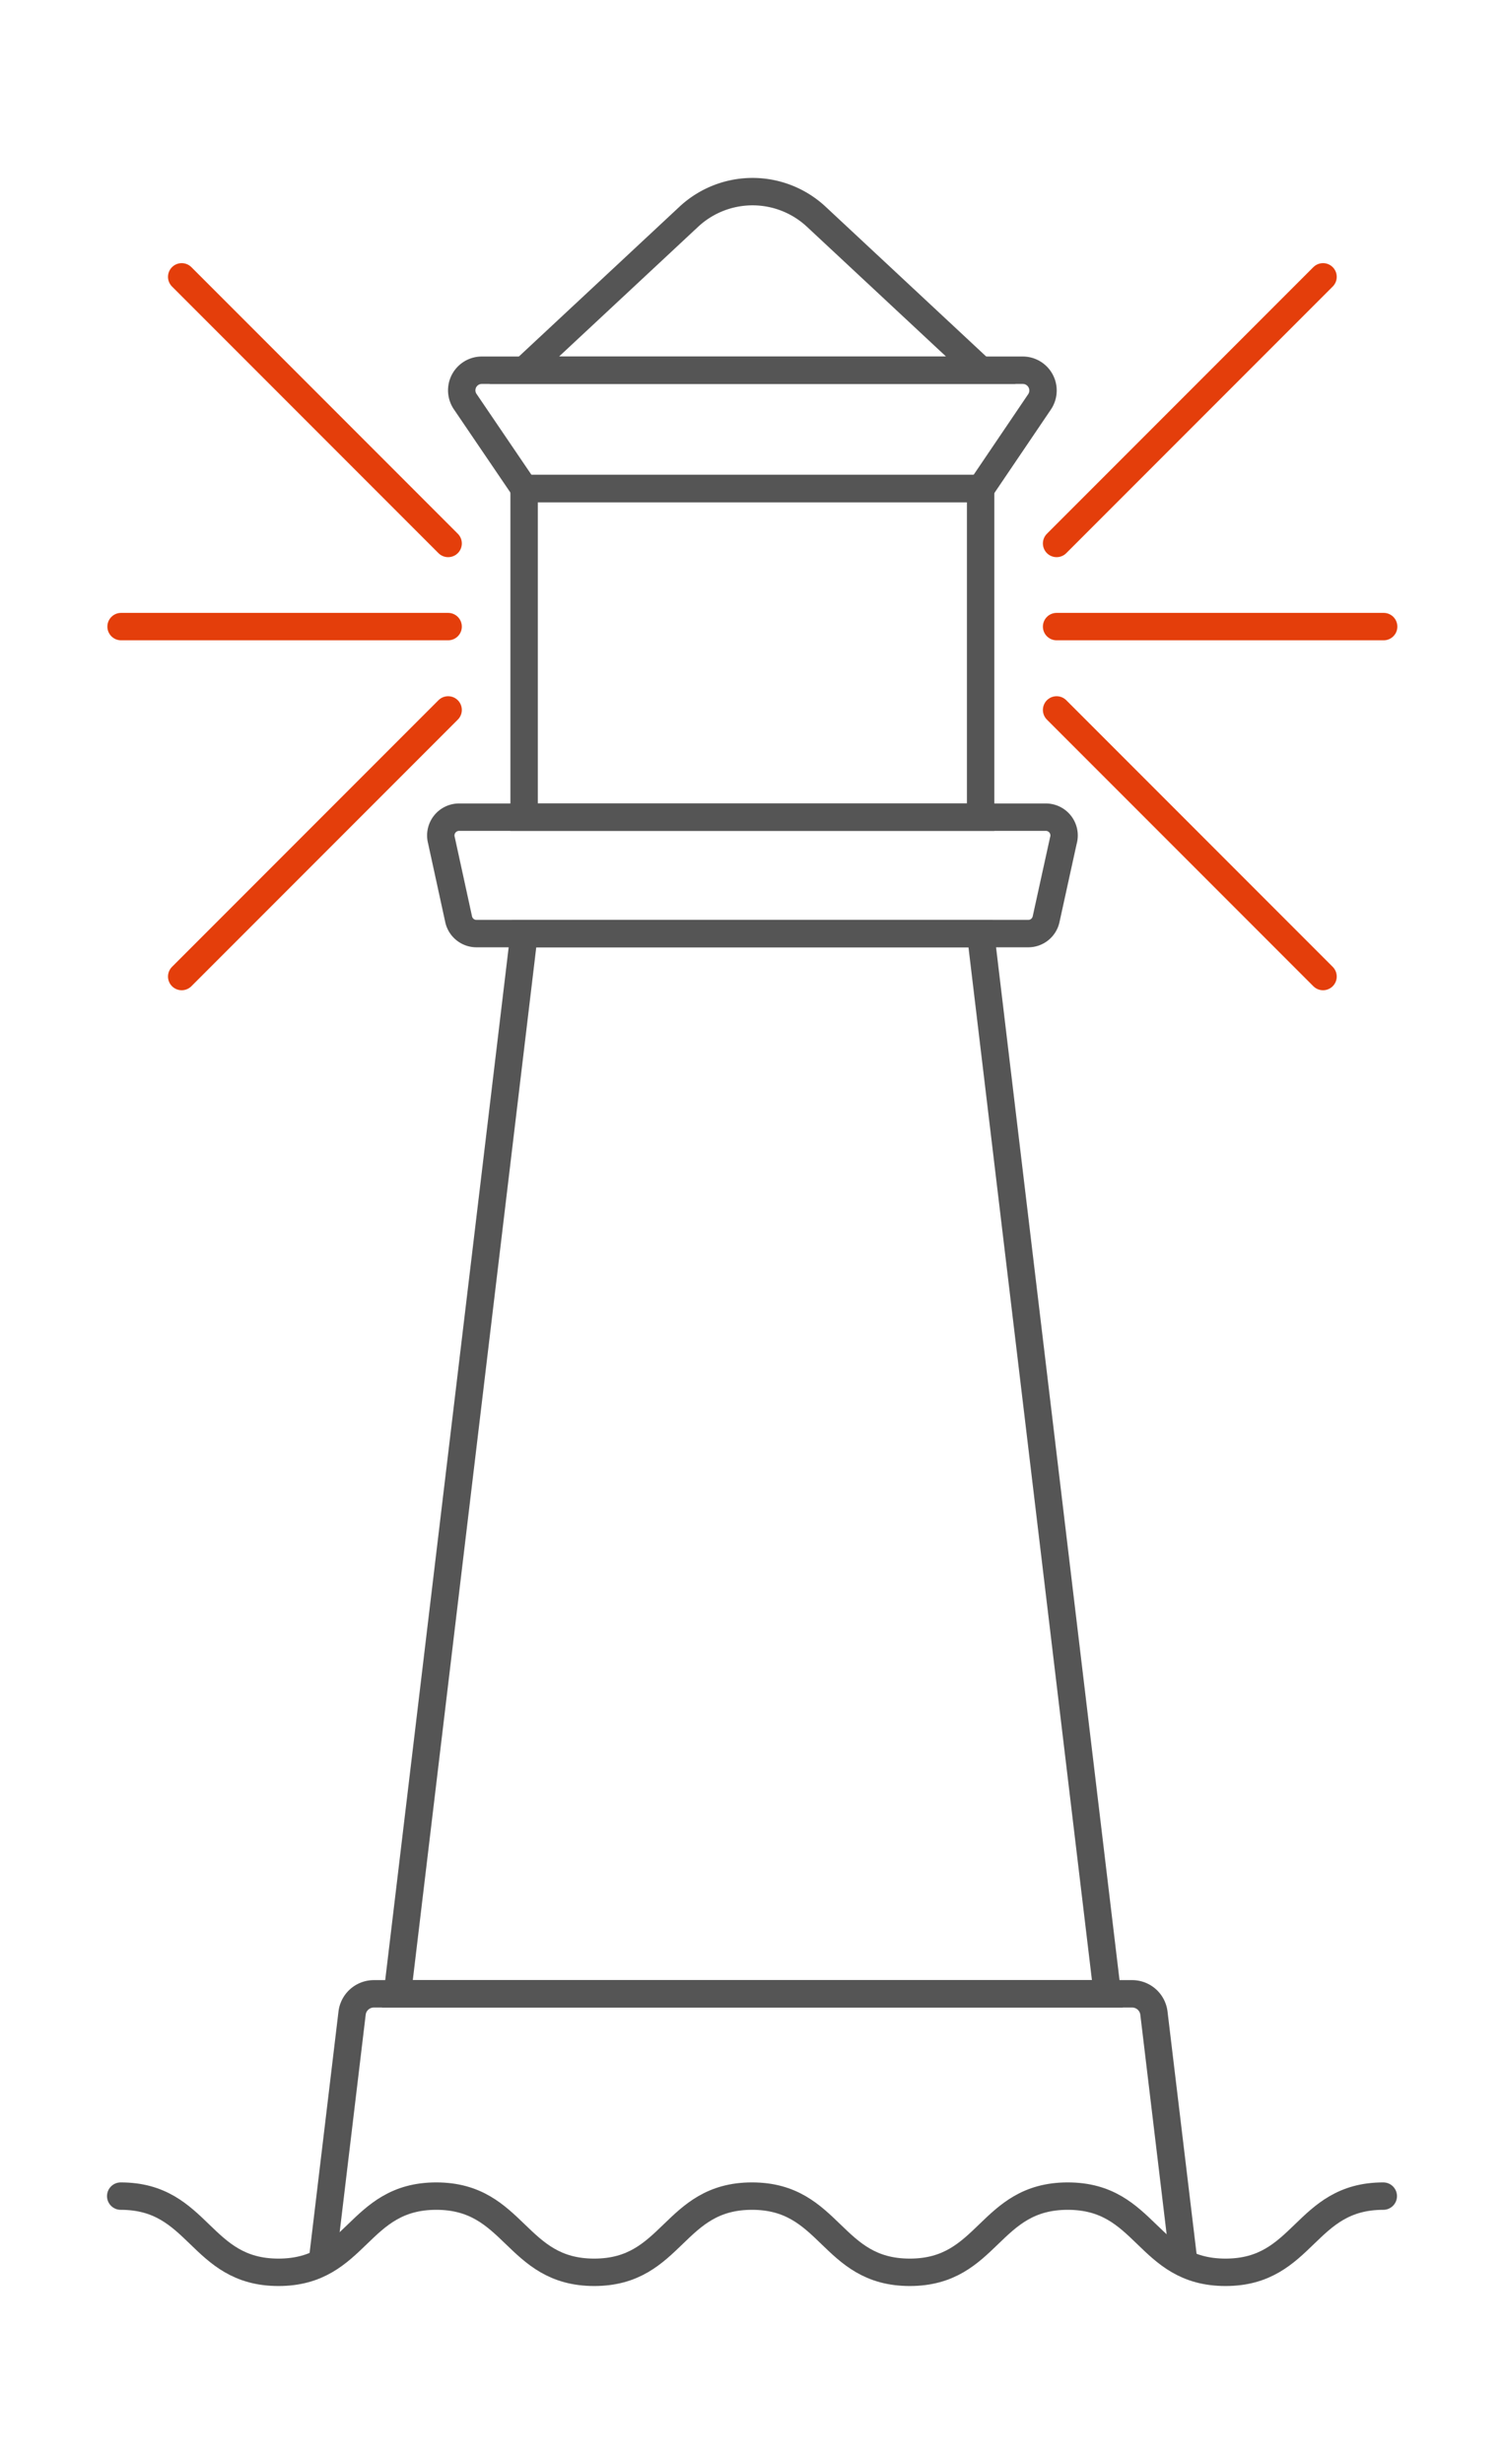
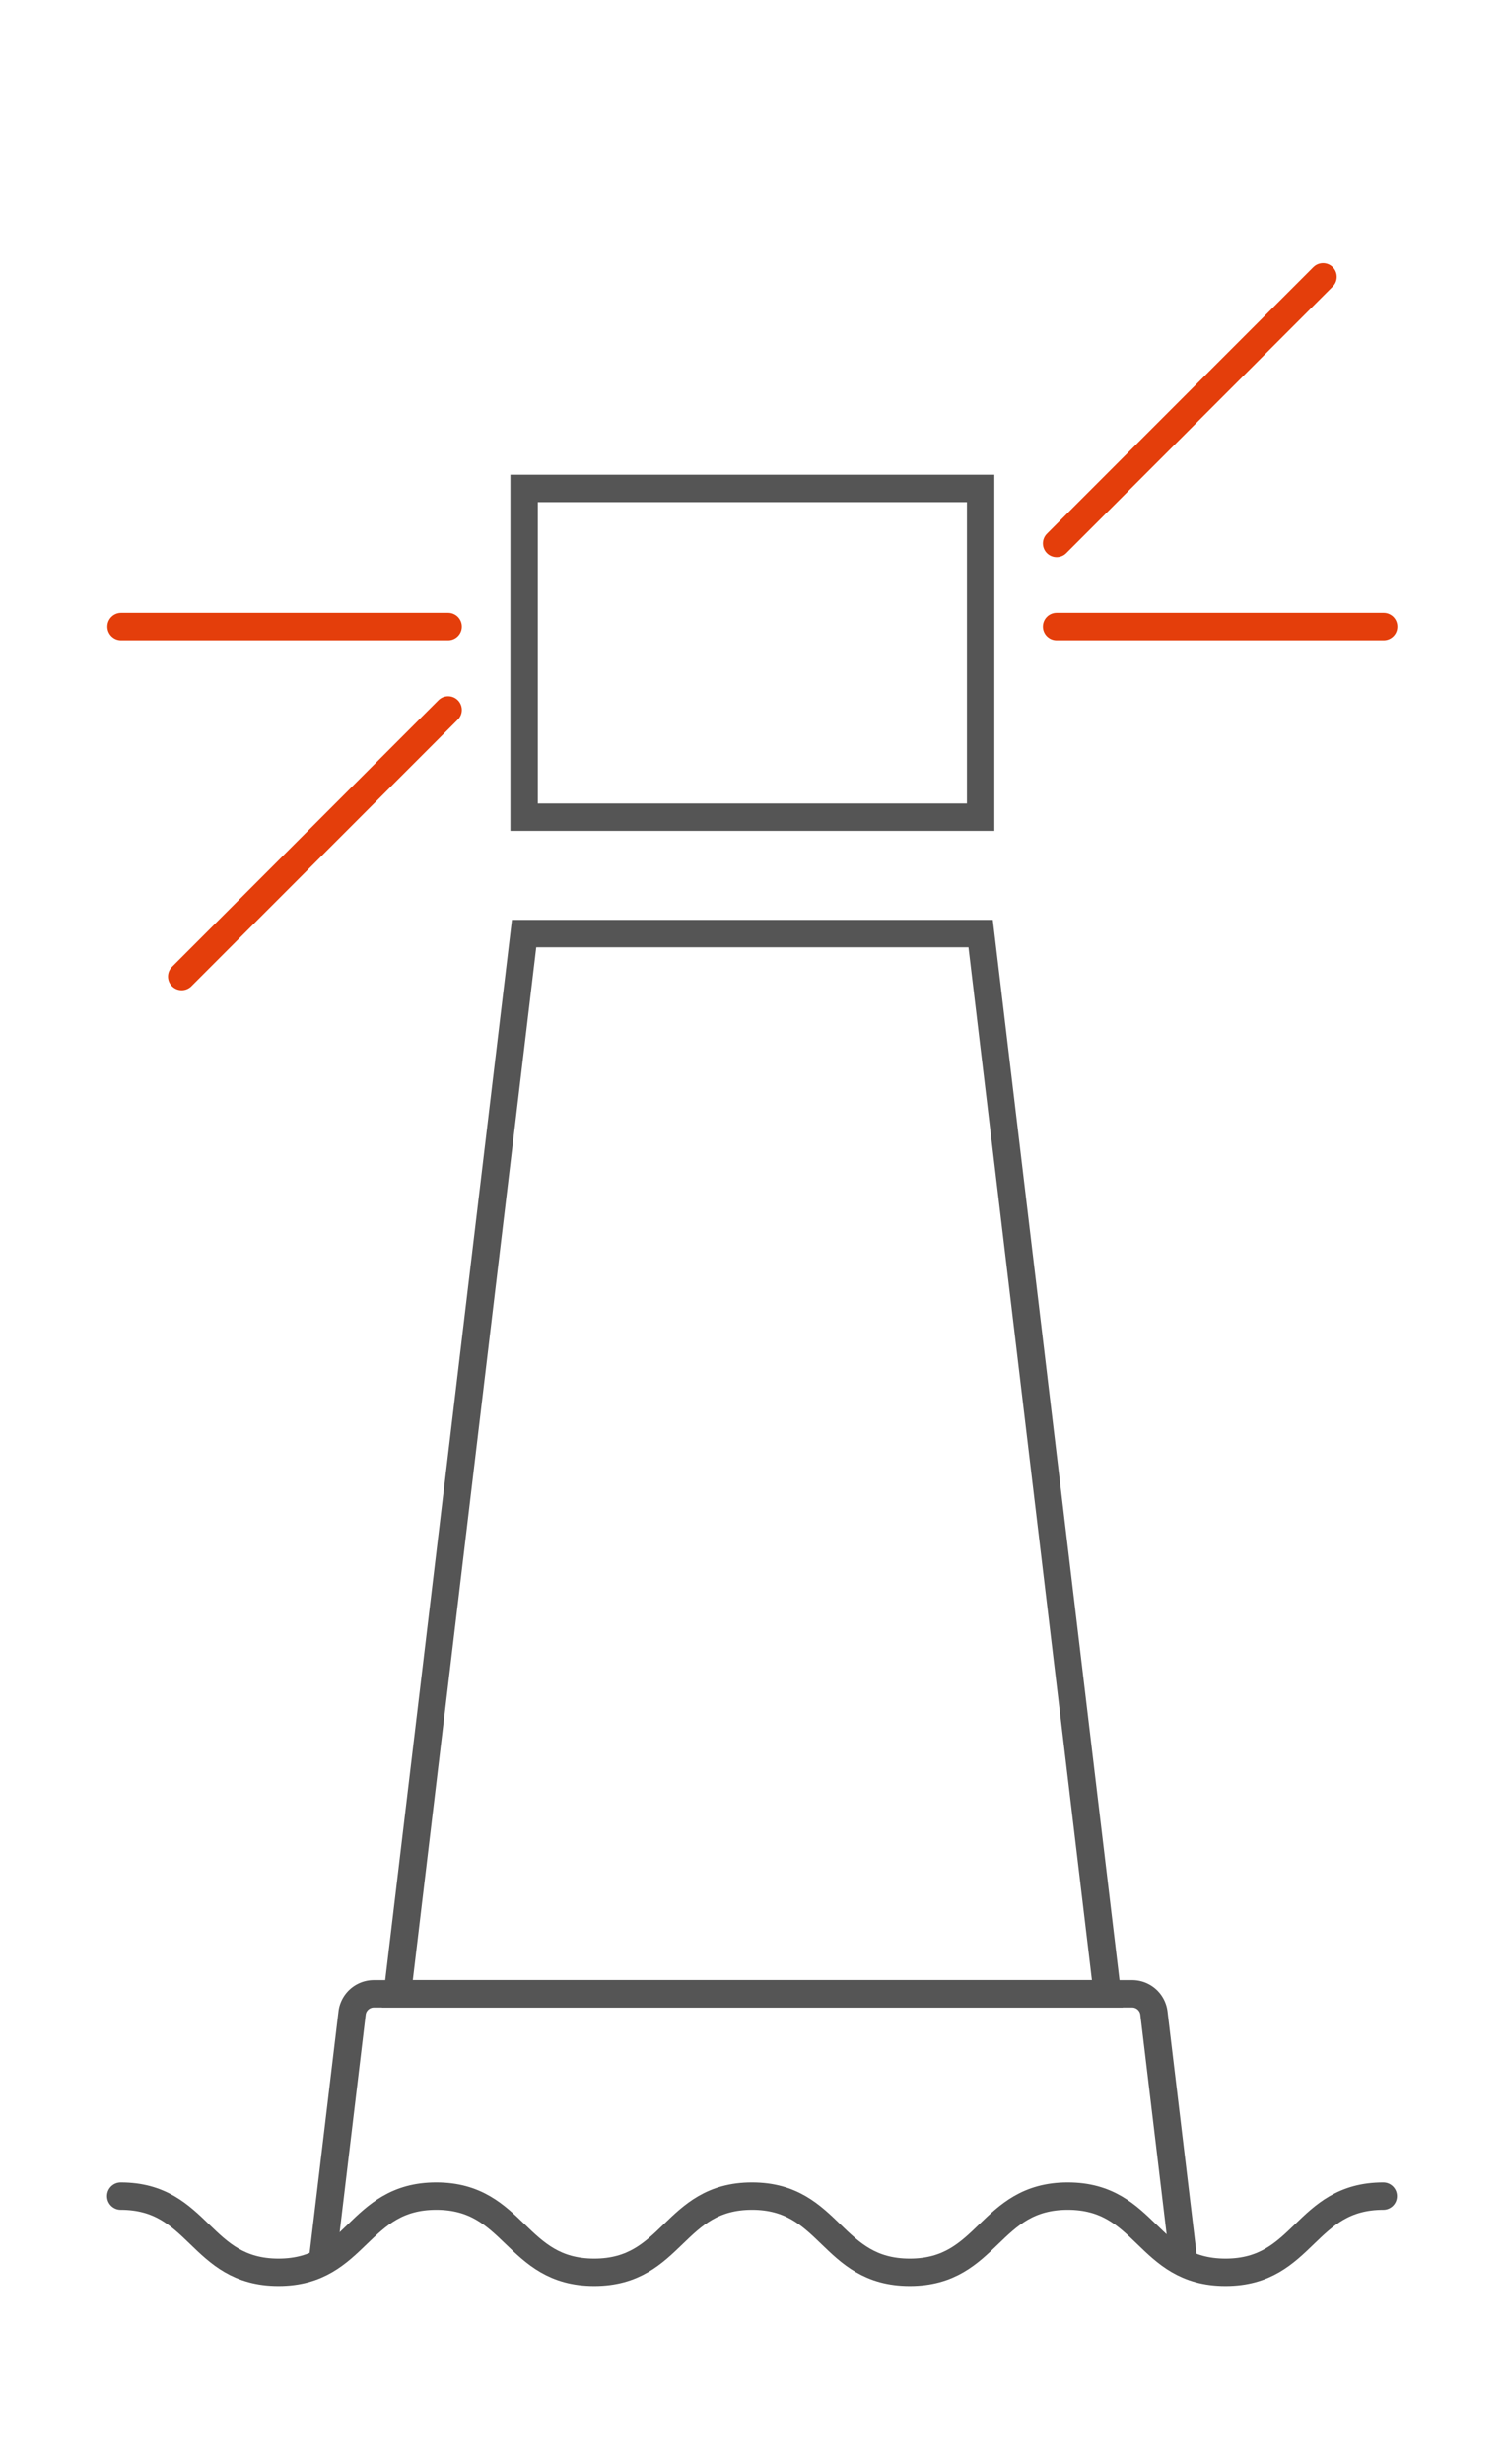
<svg xmlns="http://www.w3.org/2000/svg" id="Ebene_1" data-name="Ebene 1" viewBox="0 0 82.36 134.85">
  <defs>
    <style>.cls-1,.cls-2,.cls-3,.cls-4{fill:none;stroke-miterlimit:10;stroke-width:1.5px;}.cls-1,.cls-2,.cls-3{stroke:#555;}.cls-1,.cls-4{stroke-linecap:round;}.cls-3{stroke-linecap:square;}.cls-4{stroke:#e43e0b;}</style>
  </defs>
  <path class="cls-1" d="M6.61,120.18c4.32,0,4.32,4.17,8.64,4.17s4.32-4.17,8.64-4.17,4.33,4.17,8.65,4.17,4.32-4.17,8.64-4.17,4.32,4.17,8.64,4.17,4.32-4.17,8.65-4.17,4.32,4.17,8.64,4.17,4.32-4.17,8.64-4.17" />
  <path class="cls-2" d="M17.66,123.7l1.62-13.53a1.2,1.2,0,0,1,1.19-1.06H62a1.2,1.2,0,0,1,1.19,1.06l1.64,13.67" />
  <polygon class="cls-3" points="53.7 51.09 28.7 51.09 21.76 109.11 60.64 109.11 53.7 51.09" />
-   <path class="cls-3" d="M57.23,44.72H25.17a1,1,0,0,0-1,1.25l.94,4.31a1,1,0,0,0,1,.81H56.29a1,1,0,0,0,1-.81L58.23,46A1,1,0,0,0,57.23,44.72Z" />
  <polygon class="cls-3" points="53.7 26.73 28.7 26.73 28.7 34.73 28.7 44.72 53.7 44.72 53.7 34.73 53.7 26.73" />
-   <path class="cls-3" d="M56,20.26H26.4A1.1,1.1,0,0,0,25.49,22l3.22,4.74h25L56.92,22A1.11,1.11,0,0,0,56,20.26Z" />
-   <path class="cls-3" d="M37.71,11.87l-9,8.39h25l-9-8.39A5.12,5.12,0,0,0,37.71,11.87Z" />
  <line class="cls-4" x1="57.86" y1="29.74" x2="72.45" y2="15.15" />
-   <line class="cls-4" x1="72.45" y1="53.44" x2="57.86" y2="38.85" />
  <line class="cls-4" x1="57.86" y1="34.29" x2="75.77" y2="34.29" />
-   <line class="cls-4" x1="24.54" y1="29.74" x2="9.95" y2="15.15" />
  <line class="cls-4" x1="9.95" y1="53.44" x2="24.54" y2="38.85" />
  <line class="cls-4" x1="24.54" y1="34.29" x2="6.63" y2="34.29" />
</svg>